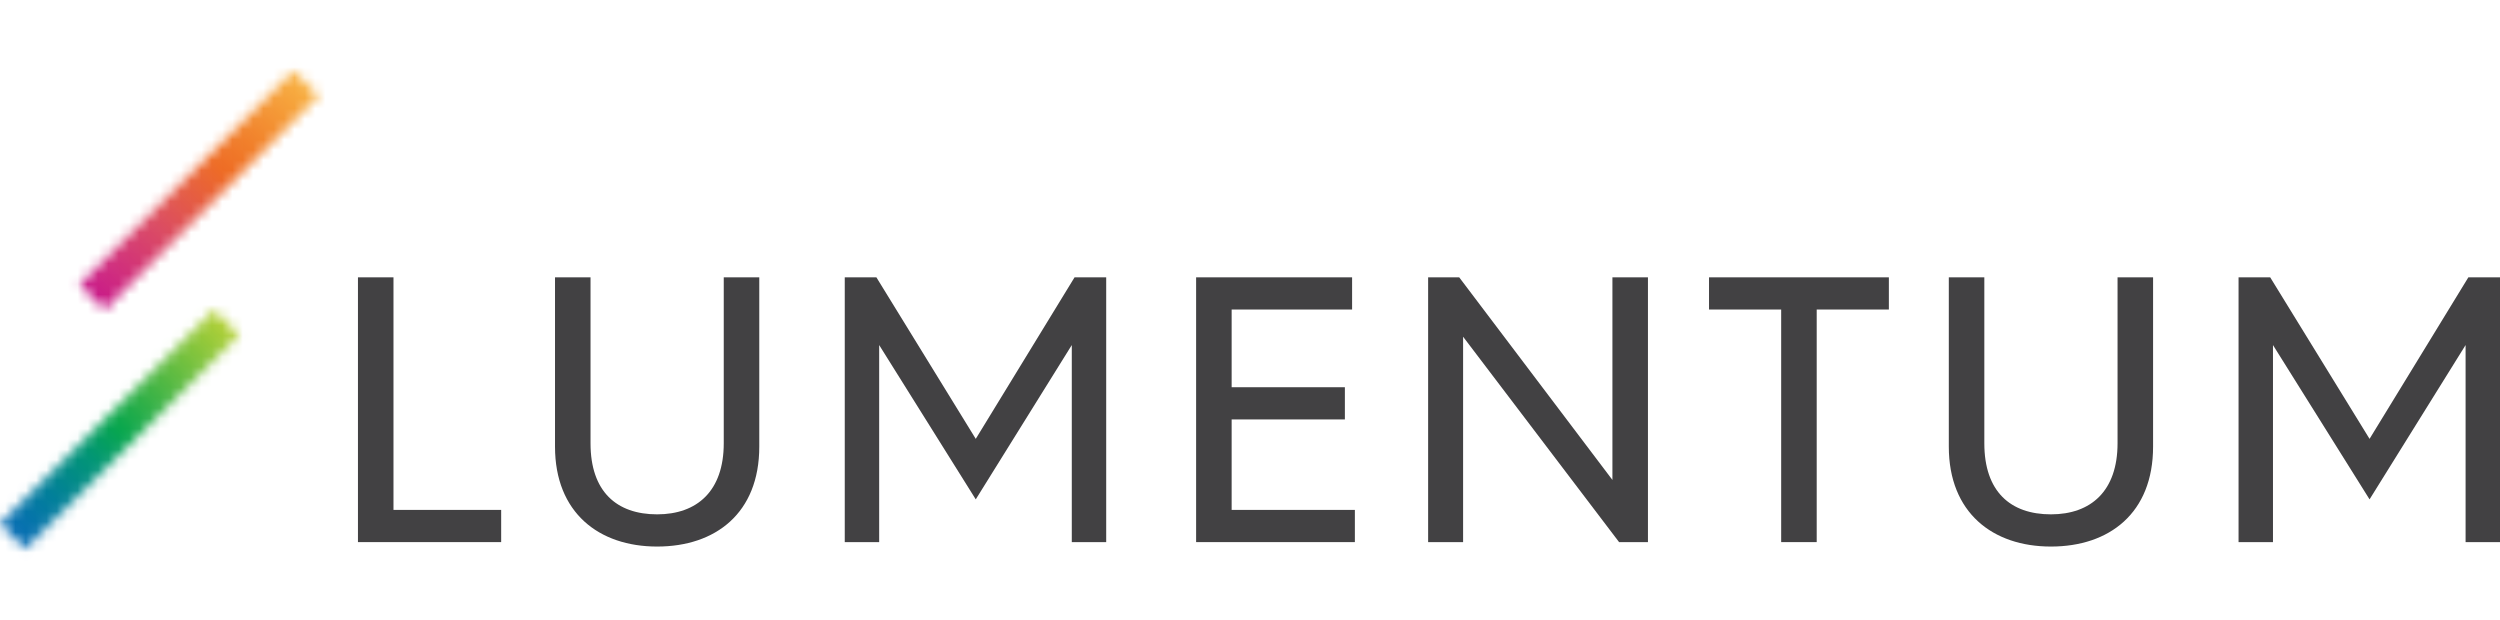
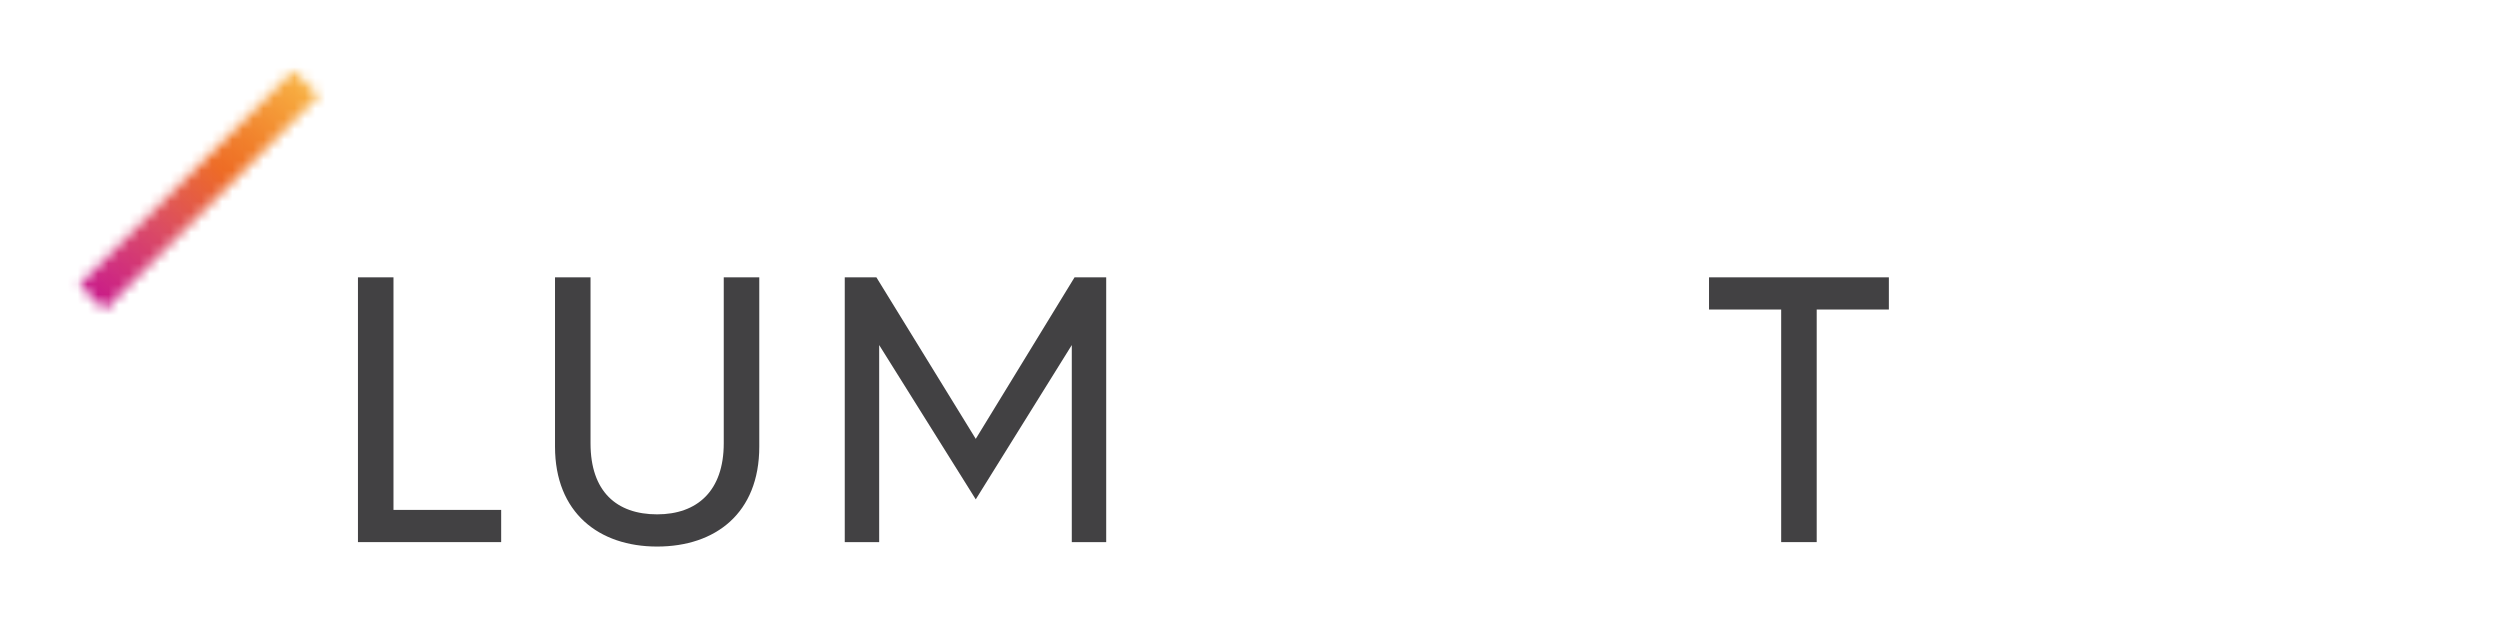
<svg xmlns="http://www.w3.org/2000/svg" width="242" height="60" viewBox="0 0 242 60" fill="none">
  <path d="M34.65 26.846H38.089V49.359H48.513V52.476H34.65V26.846Z" fill="#424143" />
  <path d="M53.725 26.846H57.163V42.911C57.163 47.586 59.689 49.789 63.611 49.789C67.48 49.789 70.059 47.532 70.059 42.911V26.846H73.498V43.234C73.498 49.682 69.253 52.906 63.611 52.906C57.969 52.906 53.725 49.628 53.725 43.234V26.846Z" fill="#424143" />
  <path d="M81.772 26.846H84.835L94.453 42.482L104.017 26.846H107.08V52.476H103.749V33.401L94.453 48.338L85.104 33.401V52.476H81.772V26.846Z" fill="#424143" />
-   <path d="M115.784 26.846H130.883V29.962H119.223V37.484H130.184V40.601H119.223V49.359H131.151V52.476H115.784V26.846Z" fill="#424143" />
-   <path d="M138.243 26.846H141.252L156.082 46.458V26.846H159.521V52.476H156.727L141.628 32.595V52.476H138.243V26.846Z" fill="#424143" />
  <path d="M172.418 29.962H165.433V26.846H182.842V29.962H175.857V52.476H172.418V29.962Z" fill="#424143" />
-   <path d="M188.645 26.846H192.083V42.911C192.083 47.586 194.609 49.789 198.531 49.789C202.4 49.789 204.979 47.532 204.979 42.911V26.846H208.418V43.234C208.418 49.682 204.173 52.906 198.531 52.906C192.889 52.906 188.645 49.628 188.645 43.234V26.846Z" fill="#424143" />
-   <path d="M216.692 26.846H219.755L229.373 42.482L238.937 26.846H242V52.476H238.669V33.401L229.373 48.338L220.024 33.401V52.476H216.692V26.846Z" fill="#424143" />
  <mask id="mask0_4695_5816" style="mask-type:luminance" maskUnits="userSpaceOnUse" x="0" y="29" width="24" height="25">
-     <path d="M0.001 50.705L2.433 53.136L23.136 32.426L20.704 29.995L0.001 50.705Z" fill="white" />
-   </mask>
+     </mask>
  <g mask="url(#mask0_4695_5816)">
-     <path d="M-11.56 41.568L11.545 18.409L34.703 41.568L11.545 64.672L-11.56 41.568Z" fill="url(#paint0_linear_4695_5816)" />
+     <path d="M-11.56 41.568L11.545 18.409L11.545 64.672L-11.56 41.568Z" fill="url(#paint0_linear_4695_5816)" />
  </g>
  <mask id="mask1_4695_5816" style="mask-type:luminance" maskUnits="userSpaceOnUse" x="7" y="6" width="24" height="24">
    <path d="M7.693 27.566L10.124 29.998L30.834 9.294L28.402 6.862L7.693 27.566Z" fill="white" />
  </mask>
  <g mask="url(#mask1_4695_5816)">
    <path d="M-3.876 18.408L19.229 -4.696L42.387 18.408L19.229 41.567L-3.876 18.408Z" fill="url(#paint1_linear_4695_5816)" />
  </g>
  <defs>
    <linearGradient id="paint0_linear_4695_5816" x1="1.22" y1="51.897" x2="21.89" y2="31.228" gradientUnits="userSpaceOnUse">
      <stop stop-color="#066CB4" />
      <stop offset="0.06" stop-color="#0672AD" />
      <stop offset="0.185" stop-color="#027F9A" />
      <stop offset="0.363" stop-color="#029576" />
      <stop offset="0.5" stop-color="#08A64E" />
      <stop offset="1" stop-color="#B3D036" />
    </linearGradient>
    <linearGradient id="paint1_linear_4695_5816" x1="9.081" y1="28.585" x2="29.589" y2="8.077" gradientUnits="userSpaceOnUse">
      <stop stop-color="#C91A88" />
      <stop offset="0.098" stop-color="#CF2C7F" />
      <stop offset="0.315" stop-color="#DB4C63" />
      <stop offset="0.6" stop-color="#EE6C25" />
      <stop offset="0.739" stop-color="#F1822C" />
      <stop offset="1" stop-color="#F8B142" />
    </linearGradient>
  </defs>
</svg>